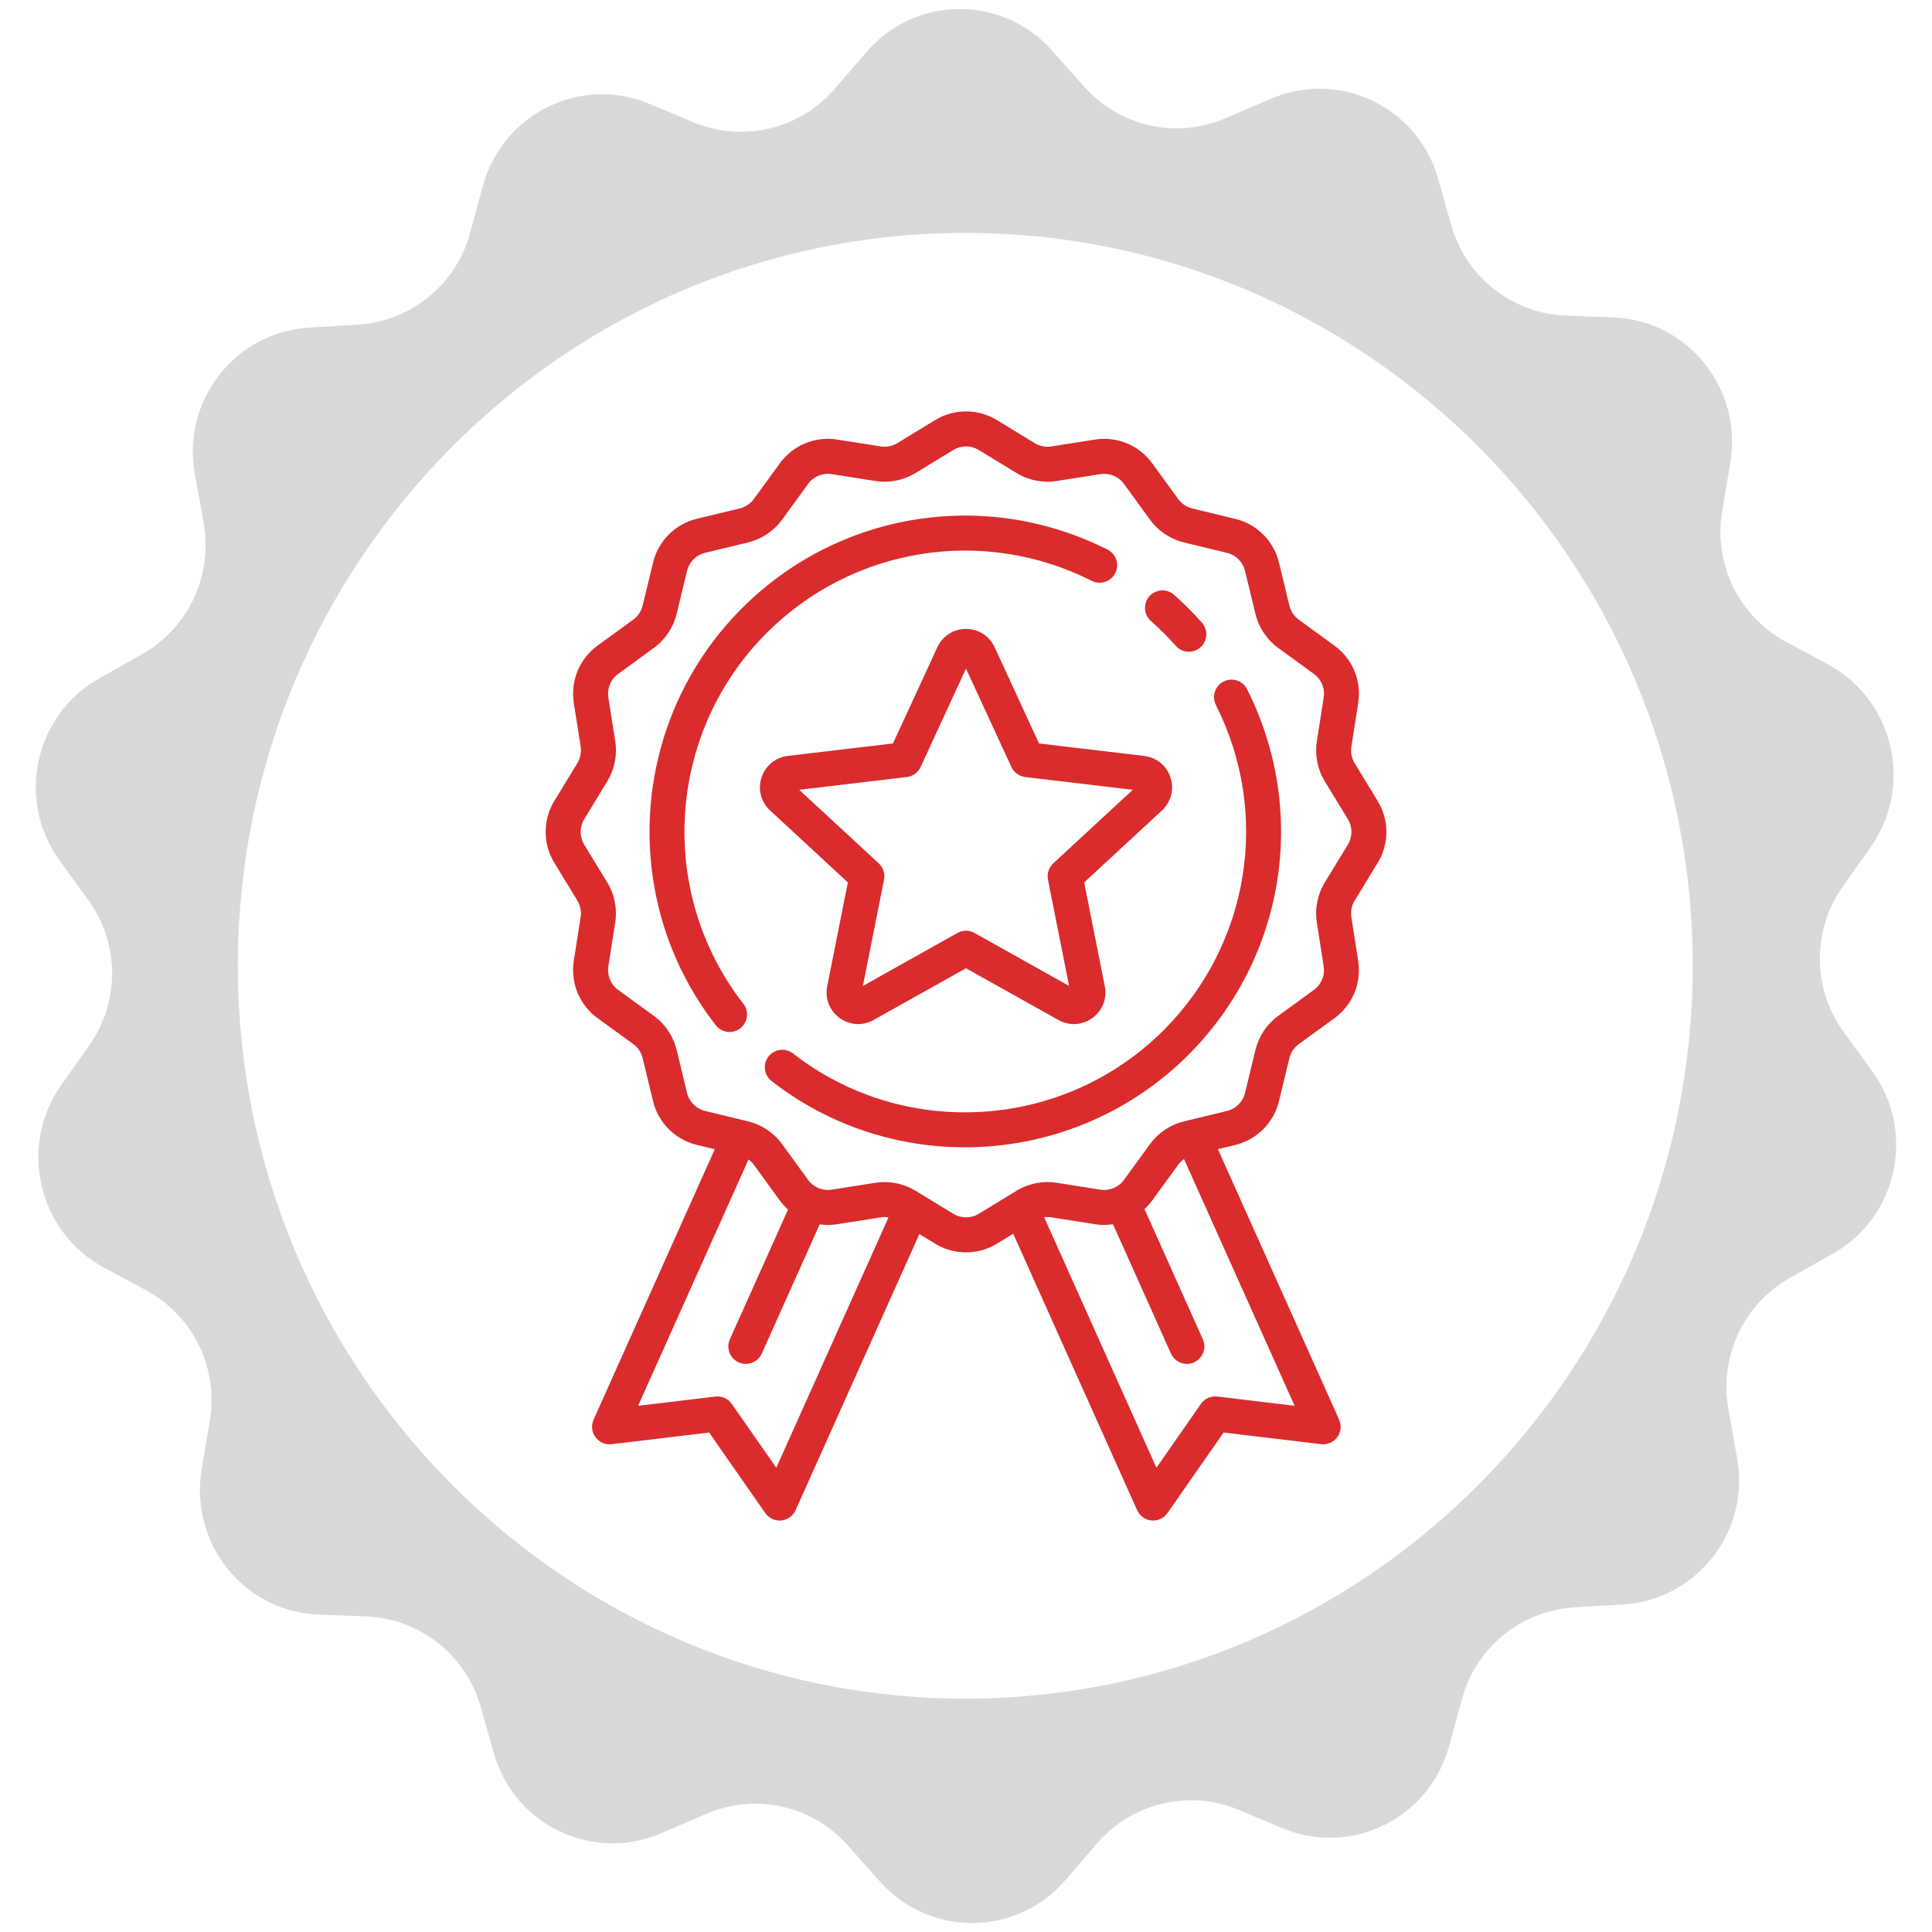
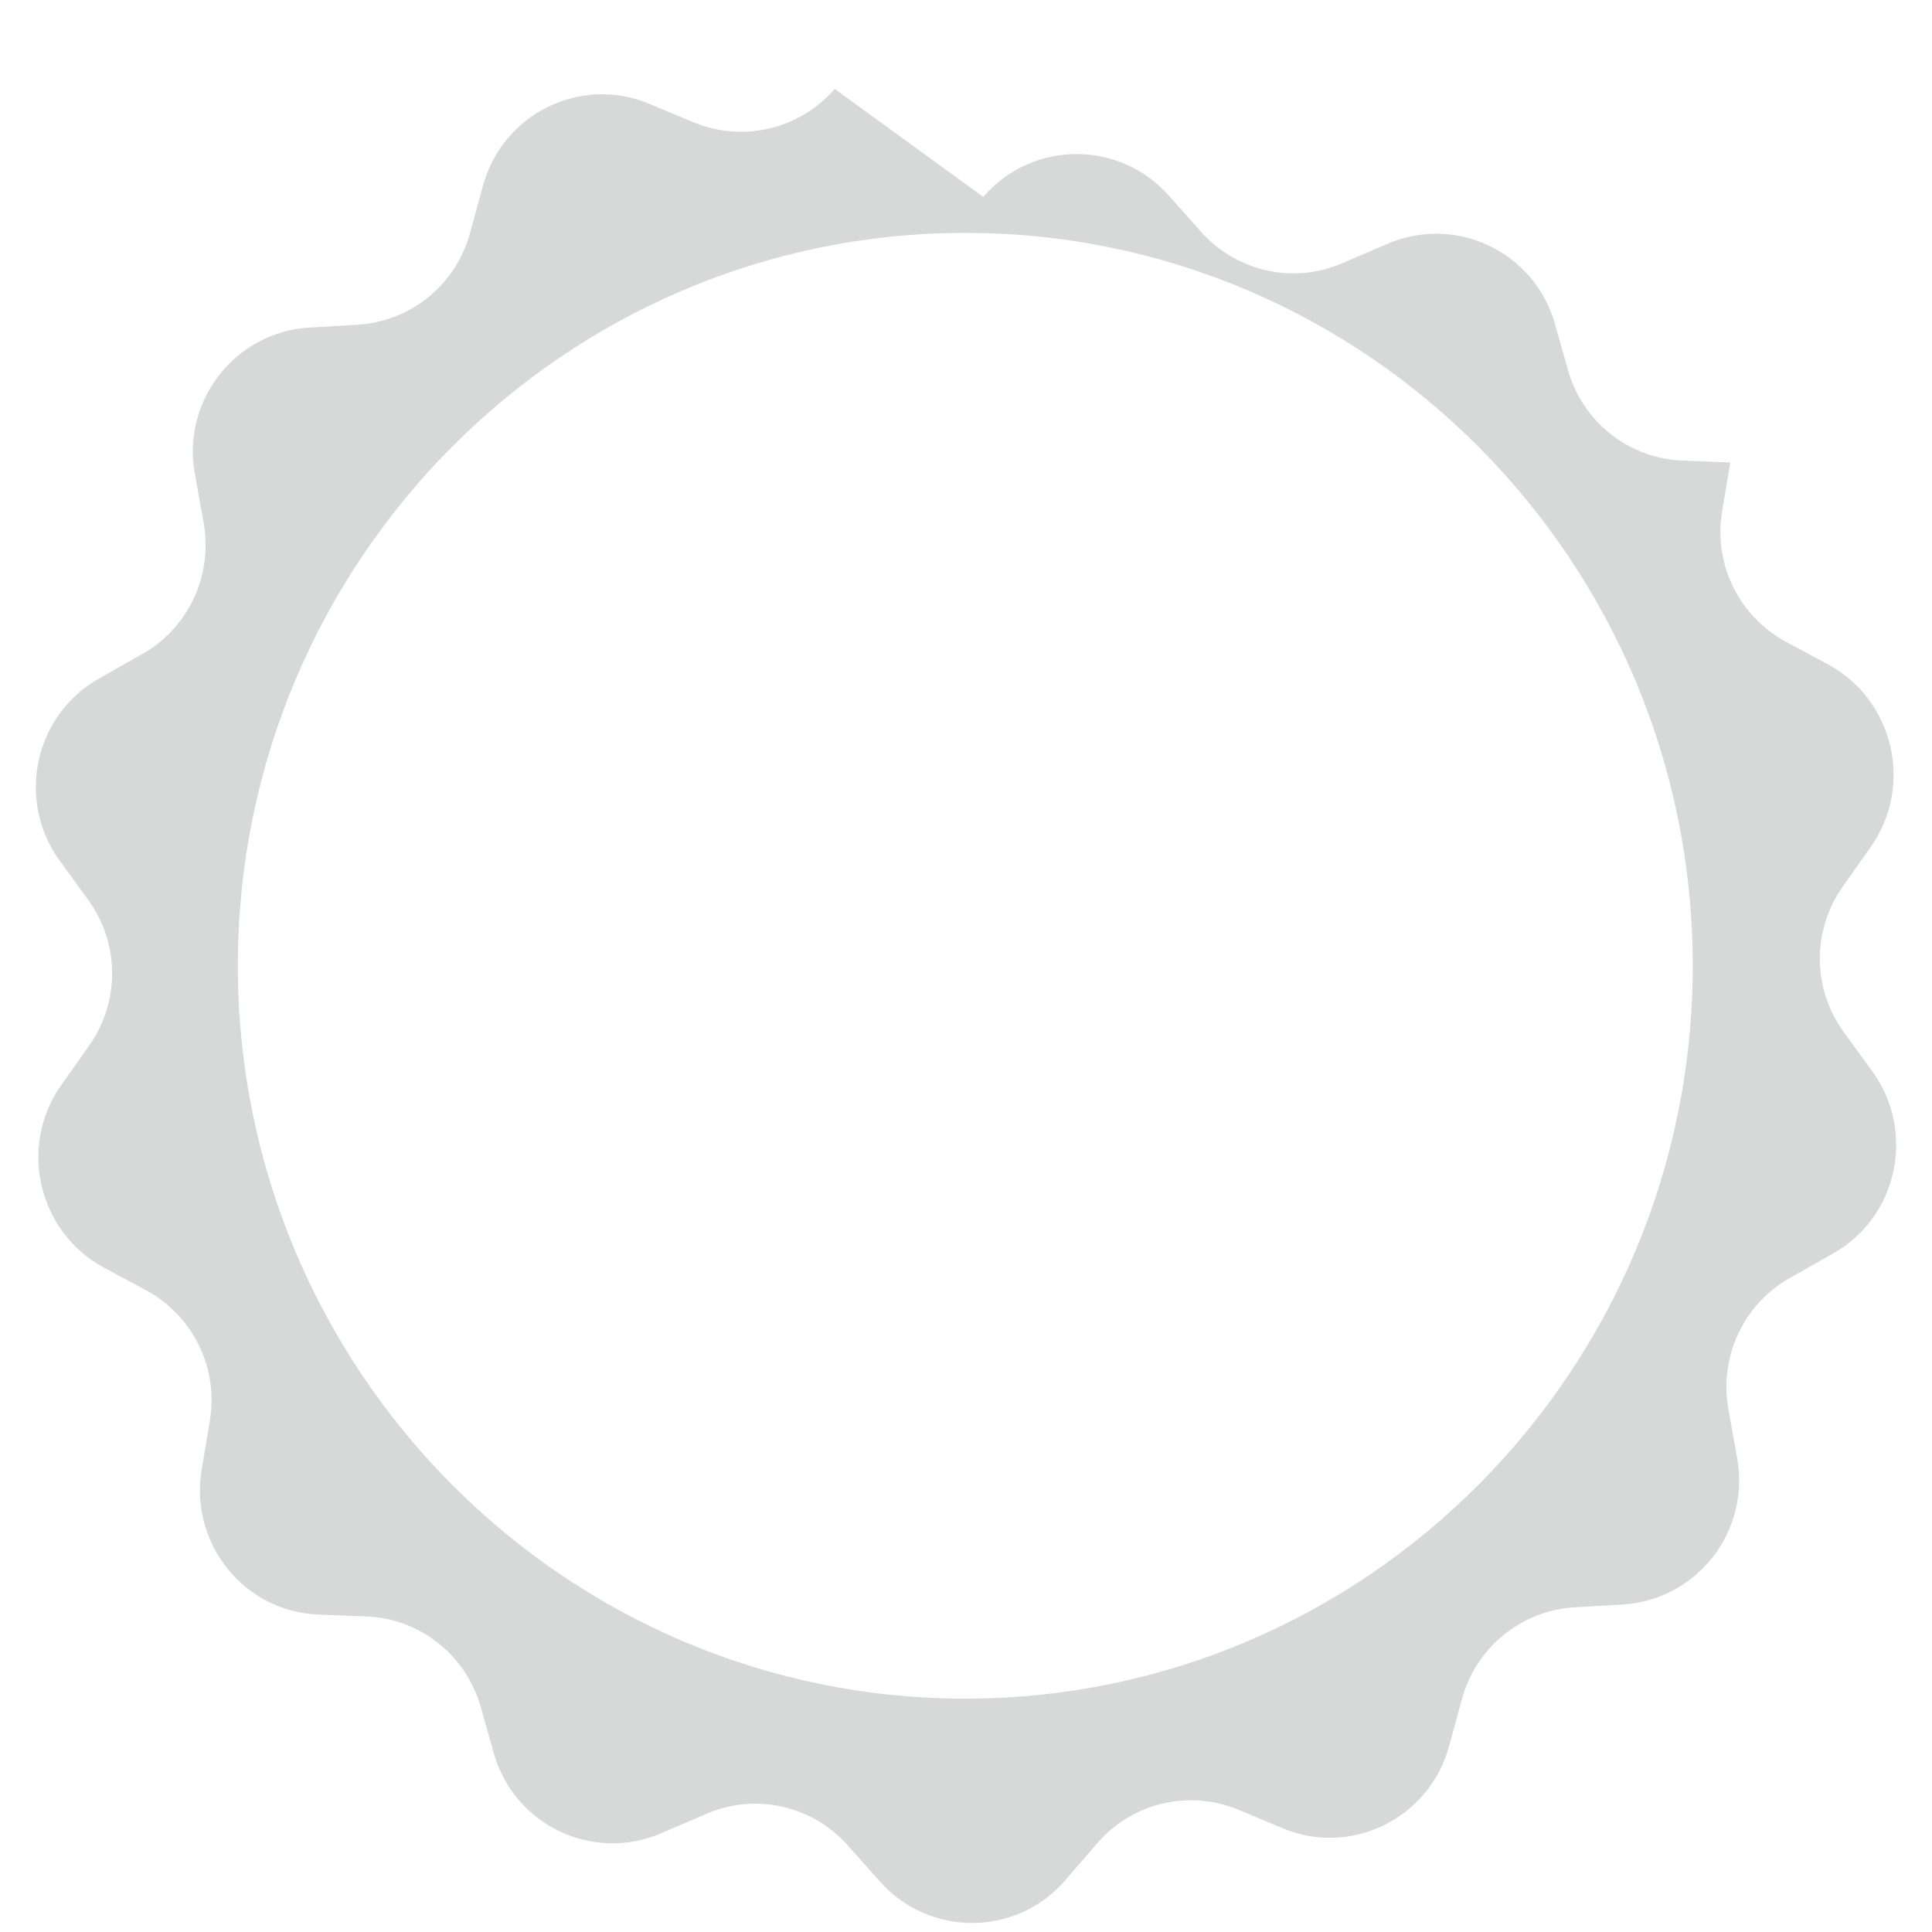
<svg xmlns="http://www.w3.org/2000/svg" version="1.1" id="Capa_1" x="0px" y="0px" width="108px" height="108px" viewBox="0 0 108 108" enable-background="new 0 0 108 108" xml:space="preserve">
-   <path fill="#D7D8D8" d="M104.666,59.893l-1.6-2.2c-1.758-2.418-1.785-5.692-0.053-8.135l1.572-2.229  c2.398-3.409,1.279-8.188-2.371-10.174l-2.398-1.289c-2.611-1.422-4.05-4.347-3.544-7.3l0.453-2.712  c0.693-4.134-2.372-7.946-6.527-8.107l-2.718-0.108c-2.959-0.133-5.517-2.146-6.343-5.019l-0.745-2.63  c-1.146-4.027-5.543-6.122-9.38-4.457l-2.505,1.074c-2.717,1.181-5.888,0.483-7.887-1.746l-1.813-2.039  c-2.771-3.115-7.647-3.088-10.365,0.08L46.659,4.97c-1.945,2.254-5.116,3.006-7.86,1.879l-2.504-1.047  c-3.837-1.611-8.207,0.564-9.3,4.591l-0.719,2.631c-0.772,2.871-3.303,4.939-6.262,5.127l-2.718,0.16  c-4.157,0.243-7.167,4.108-6.395,8.215l0.48,2.684c0.532,2.954-0.853,5.907-3.437,7.356l-2.372,1.342  c-3.65,2.04-4.688,6.818-2.238,10.2l1.599,2.202c1.758,2.416,1.785,5.69,0.053,8.134l-1.573,2.229  c-2.397,3.409-1.279,8.187,2.372,10.174l2.398,1.288c2.611,1.422,4.05,4.35,3.544,7.301l-0.453,2.712  c-0.693,4.135,2.372,7.946,6.527,8.107l2.718,0.107c2.958,0.134,5.517,2.147,6.343,5.021l0.745,2.631  c1.146,4.026,5.543,6.119,9.379,4.455l2.505-1.074c2.718-1.181,5.888-0.482,7.886,1.745l1.813,2.041  c2.771,3.112,7.647,3.087,10.365-0.081l1.785-2.067c1.945-2.255,5.116-3.006,7.86-1.879l2.504,1.046  c3.838,1.611,8.207-0.563,9.3-4.59l0.72-2.631c0.772-2.871,3.303-4.939,6.262-5.126l2.718-0.161  c4.157-0.242,7.167-4.107,6.395-8.215l-0.479-2.685c-0.533-2.953,0.854-5.905,3.438-7.356l2.371-1.342  C106.078,68.079,107.117,63.274,104.666,59.893L104.666,59.893z M53.96,94.955c-22.427,0-40.665-18.372-40.665-40.969  c0-22.596,18.237-40.968,40.665-40.968c22.429,0,40.665,18.373,40.665,40.968C94.625,76.583,76.389,94.955,53.96,94.955  L53.96,94.955z M53.96,88.884" />
+   <path fill="#D7D8D8" d="M104.666,59.893l-1.6-2.2c-1.758-2.418-1.785-5.692-0.053-8.135l1.572-2.229  c2.398-3.409,1.279-8.188-2.371-10.174l-2.398-1.289c-2.611-1.422-4.05-4.347-3.544-7.3l0.453-2.712  l-2.718-0.108c-2.959-0.133-5.517-2.146-6.343-5.019l-0.745-2.63  c-1.146-4.027-5.543-6.122-9.38-4.457l-2.505,1.074c-2.717,1.181-5.888,0.483-7.887-1.746l-1.813-2.039  c-2.771-3.115-7.647-3.088-10.365,0.08L46.659,4.97c-1.945,2.254-5.116,3.006-7.86,1.879l-2.504-1.047  c-3.837-1.611-8.207,0.564-9.3,4.591l-0.719,2.631c-0.772,2.871-3.303,4.939-6.262,5.127l-2.718,0.16  c-4.157,0.243-7.167,4.108-6.395,8.215l0.48,2.684c0.532,2.954-0.853,5.907-3.437,7.356l-2.372,1.342  c-3.65,2.04-4.688,6.818-2.238,10.2l1.599,2.202c1.758,2.416,1.785,5.69,0.053,8.134l-1.573,2.229  c-2.397,3.409-1.279,8.187,2.372,10.174l2.398,1.288c2.611,1.422,4.05,4.35,3.544,7.301l-0.453,2.712  c-0.693,4.135,2.372,7.946,6.527,8.107l2.718,0.107c2.958,0.134,5.517,2.147,6.343,5.021l0.745,2.631  c1.146,4.026,5.543,6.119,9.379,4.455l2.505-1.074c2.718-1.181,5.888-0.482,7.886,1.745l1.813,2.041  c2.771,3.112,7.647,3.087,10.365-0.081l1.785-2.067c1.945-2.255,5.116-3.006,7.86-1.879l2.504,1.046  c3.838,1.611,8.207-0.563,9.3-4.59l0.72-2.631c0.772-2.871,3.303-4.939,6.262-5.126l2.718-0.161  c4.157-0.242,7.167-4.107,6.395-8.215l-0.479-2.685c-0.533-2.953,0.854-5.905,3.438-7.356l2.371-1.342  C106.078,68.079,107.117,63.274,104.666,59.893L104.666,59.893z M53.96,94.955c-22.427,0-40.665-18.372-40.665-40.969  c0-22.596,18.237-40.968,40.665-40.968c22.429,0,40.665,18.373,40.665,40.968C94.625,76.583,76.389,94.955,53.96,94.955  L53.96,94.955z M53.96,88.884" />
  <g>
    <g>
-       <path fill="#DA2B2D" d="M61.031,32.47c0.482,0.243,1.069,0.05,1.313-0.432c0.244-0.481,0.051-1.069-0.432-1.313    c-6.818-3.446-15.031-2.129-20.437,3.278c-6.283,6.284-6.912,16.304-1.463,23.308c0.193,0.247,0.48,0.377,0.771,0.377    c0.21,0,0.421-0.067,0.6-0.206c0.426-0.332,0.502-0.945,0.171-1.371c-4.845-6.227-4.285-15.137,1.302-20.726    C47.664,30.577,54.968,29.405,61.031,32.47z M68.4,38.097c-0.48,0.244-0.674,0.831-0.432,1.313    c3.063,6.064,1.89,13.368-2.917,18.176c-5.587,5.588-14.496,6.148-20.721,1.303c-0.426-0.332-1.04-0.255-1.371,0.17    c-0.331,0.427-0.254,1.041,0.171,1.372c3.189,2.482,7.004,3.704,10.807,3.704c4.546,0,9.075-1.746,12.496-5.168    c5.404-5.405,6.723-13.619,3.279-20.438C69.471,38.047,68.883,37.854,68.4,38.097z M65.053,35.386    c0.23,0.231,0.457,0.472,0.673,0.716c0.192,0.219,0.462,0.33,0.732,0.33c0.229,0,0.46-0.081,0.646-0.245    c0.404-0.357,0.442-0.975,0.085-1.379c-0.242-0.274-0.496-0.544-0.756-0.804s-0.529-0.514-0.804-0.756    c-0.404-0.357-1.021-0.319-1.378,0.085c-0.358,0.404-0.32,1.022,0.084,1.379C64.58,34.928,64.82,35.154,65.053,35.386z     M77.012,48.237c0.65-1.069,0.65-2.396-0.001-3.465l-1.284-2.108c-0.17-0.277-0.235-0.607-0.186-0.929l0.384-2.435    c0.195-1.24-0.314-2.47-1.329-3.209l-1.992-1.449c-0.264-0.192-0.451-0.471-0.527-0.788l-0.58-2.398    c-0.295-1.217-1.233-2.157-2.451-2.452l-2.396-0.581c-0.316-0.077-0.597-0.264-0.788-0.527l-1.449-1.993    c-0.738-1.016-1.968-1.525-3.208-1.33l-2.435,0.383c-0.321,0.05-0.651-0.015-0.929-0.185l-2.107-1.286    c-1.069-0.651-2.396-0.651-3.465,0l-2.107,1.286c-0.277,0.169-0.607,0.234-0.929,0.184l-2.434-0.383    c-1.24-0.195-2.47,0.314-3.208,1.33l-1.449,1.992c-0.192,0.264-0.472,0.451-0.788,0.527l-2.397,0.58    c-1.217,0.294-2.157,1.234-2.452,2.452l-0.58,2.398c-0.077,0.316-0.264,0.596-0.527,0.788l-1.992,1.449    c-1.015,0.739-1.524,1.968-1.33,3.208l0.383,2.436c0.05,0.321-0.015,0.651-0.184,0.929l-1.286,2.108    c-0.651,1.069-0.651,2.397,0,3.465l1.285,2.108c0.169,0.278,0.235,0.608,0.184,0.929l-0.383,2.435    c-0.195,1.241,0.314,2.47,1.33,3.208l1.992,1.449c0.263,0.191,0.45,0.472,0.527,0.788l0.58,2.397    c0.294,1.218,1.234,2.157,2.452,2.452l1.001,0.242L33.182,79.36c-0.144,0.321-0.104,0.694,0.104,0.979    c0.208,0.284,0.553,0.433,0.903,0.392l5.451-0.652l3.14,4.504C42.963,84.846,43.263,85,43.581,85c0.031,0,0.062-0.002,0.092-0.004    c0.35-0.033,0.656-0.252,0.8-0.573l6.919-15.438l0.876,0.535c0.534,0.325,1.133,0.489,1.732,0.489    c0.599,0,1.197-0.164,1.732-0.489l0.908-0.554l6.927,15.456c0.144,0.321,0.45,0.54,0.8,0.573C64.398,84.998,64.429,85,64.459,85    c0.317,0,0.617-0.154,0.801-0.418l3.141-4.504l5.451,0.652c0.35,0.041,0.693-0.107,0.902-0.392s0.248-0.657,0.104-0.979    L68.08,64.238l0.964-0.233c1.218-0.295,2.157-1.234,2.452-2.452l0.58-2.397c0.076-0.316,0.264-0.597,0.526-0.788l1.993-1.449    c1.015-0.738,1.523-1.968,1.329-3.208l-0.384-2.435c-0.05-0.321,0.016-0.651,0.185-0.929L77.012,48.237z M43.396,82.049    l-2.489-3.569c-0.206-0.296-0.559-0.454-0.917-0.411l-4.32,0.517l6.172-13.771c0.113,0.082,0.214,0.182,0.298,0.297l1.449,1.992    c0.138,0.189,0.292,0.361,0.461,0.514l-3.249,7.248c-0.221,0.493,0,1.071,0.492,1.291c0.13,0.059,0.266,0.086,0.399,0.086    c0.373,0,0.729-0.215,0.892-0.577l3.237-7.223c0.318,0.044,0.646,0.043,0.976-0.009l2.435-0.383    c0.146-0.023,0.293-0.021,0.437,0.003L43.396,82.049z M72.37,78.585l-4.319-0.517c-0.359-0.043-0.711,0.115-0.918,0.411    l-2.488,3.569l-6.275-14.001c0.133-0.018,0.267-0.018,0.399,0.003l2.434,0.383c0.343,0.055,0.685,0.053,1.015,0.004l3.24,7.228    c0.162,0.363,0.518,0.577,0.891,0.577c0.135,0,0.27-0.027,0.399-0.085c0.492-0.221,0.712-0.799,0.491-1.291l-3.26-7.276    c0.156-0.146,0.303-0.308,0.432-0.486l1.449-1.991c0.091-0.126,0.203-0.233,0.328-0.321L72.37,78.585z M75.344,47.22l-1.286,2.108    c-0.409,0.673-0.568,1.472-0.446,2.25l0.383,2.435c0.081,0.512-0.129,1.02-0.549,1.325l-1.992,1.449    c-0.637,0.464-1.091,1.142-1.276,1.908l-0.58,2.398c-0.122,0.502-0.509,0.89-1.013,1.012l-2.396,0.58    c-0.767,0.186-1.444,0.639-1.908,1.277l-1.449,1.992c-0.305,0.419-0.813,0.629-1.324,0.549l-2.434-0.383    c-0.778-0.123-1.577,0.035-2.25,0.445l-2.107,1.285c-0.441,0.27-0.989,0.27-1.43,0l-2.108-1.285    c-0.524-0.32-1.125-0.486-1.733-0.486c-0.172,0-0.345,0.014-0.516,0.041l-2.435,0.383c-0.512,0.08-1.019-0.131-1.324-0.549    l-1.449-1.993c-0.464-0.638-1.142-1.091-1.908-1.277l-2.397-0.58c-0.502-0.122-0.89-0.509-1.012-1.013l-0.58-2.396    c-0.186-0.768-0.639-1.445-1.277-1.909l-1.992-1.449c-0.419-0.305-0.629-0.813-0.549-1.325l0.383-2.435    c0.122-0.778-0.036-1.577-0.446-2.25l-1.285-2.108c-0.269-0.441-0.269-0.989,0-1.431l1.286-2.108    c0.41-0.673,0.568-1.472,0.446-2.25l-0.383-2.435c-0.081-0.512,0.13-1.02,0.549-1.324l1.992-1.45    c0.638-0.464,1.091-1.142,1.277-1.909l0.58-2.397c0.122-0.502,0.509-0.891,1.012-1.012l2.397-0.58    c0.767-0.186,1.444-0.639,1.908-1.277l1.449-1.992c0.305-0.419,0.812-0.63,1.324-0.549l2.434,0.383    c0.778,0.123,1.577-0.036,2.25-0.446l2.107-1.285c0.441-0.269,0.989-0.269,1.43,0l2.107,1.285c0.673,0.411,1.473,0.569,2.25,0.446    l2.435-0.383c0.513-0.081,1.02,0.13,1.324,0.549l1.449,1.993c0.464,0.638,1.142,1.091,1.908,1.277l2.397,0.581    c0.502,0.122,0.891,0.509,1.012,1.012l0.58,2.397c0.186,0.767,0.639,1.445,1.277,1.909l1.991,1.449    c0.419,0.305,0.63,0.813,0.549,1.325l-0.384,2.434c-0.122,0.778,0.037,1.577,0.447,2.25l1.285,2.108    C75.612,46.23,75.612,46.779,75.344,47.22z M47.395,49.326l-1.153,5.807c-0.136,0.684,0.13,1.363,0.694,1.772    c0.311,0.226,0.672,0.341,1.035,0.341c0.295,0,0.592-0.076,0.864-0.229L54,54.126l5.166,2.892c0.608,0.34,1.335,0.297,1.899-0.112    s0.83-1.089,0.693-1.772l-1.152-5.807l4.346-4.02c0.512-0.474,0.695-1.179,0.48-1.842c-0.216-0.663-0.779-1.126-1.472-1.208    l-5.878-0.697l-2.479-5.376c-0.292-0.633-0.906-1.026-1.603-1.026s-1.311,0.393-1.603,1.026l-2.479,5.376l-5.878,0.697    c-0.692,0.082-1.256,0.545-1.471,1.208c-0.215,0.662-0.031,1.368,0.48,1.841L47.395,49.326z M50.691,43.436    c0.337-0.04,0.629-0.252,0.772-0.561L54,37.374l2.537,5.501c0.143,0.308,0.435,0.521,0.771,0.561l6.016,0.714l-4.447,4.113    c-0.25,0.23-0.361,0.575-0.295,0.908l1.181,5.943l-5.286-2.96c-0.148-0.083-0.313-0.125-0.477-0.125s-0.329,0.042-0.477,0.125    l-5.286,2.96l1.181-5.943c0.066-0.333-0.045-0.677-0.295-0.908l-4.447-4.113L50.691,43.436z" />
-     </g>
+       </g>
  </g>
</svg>